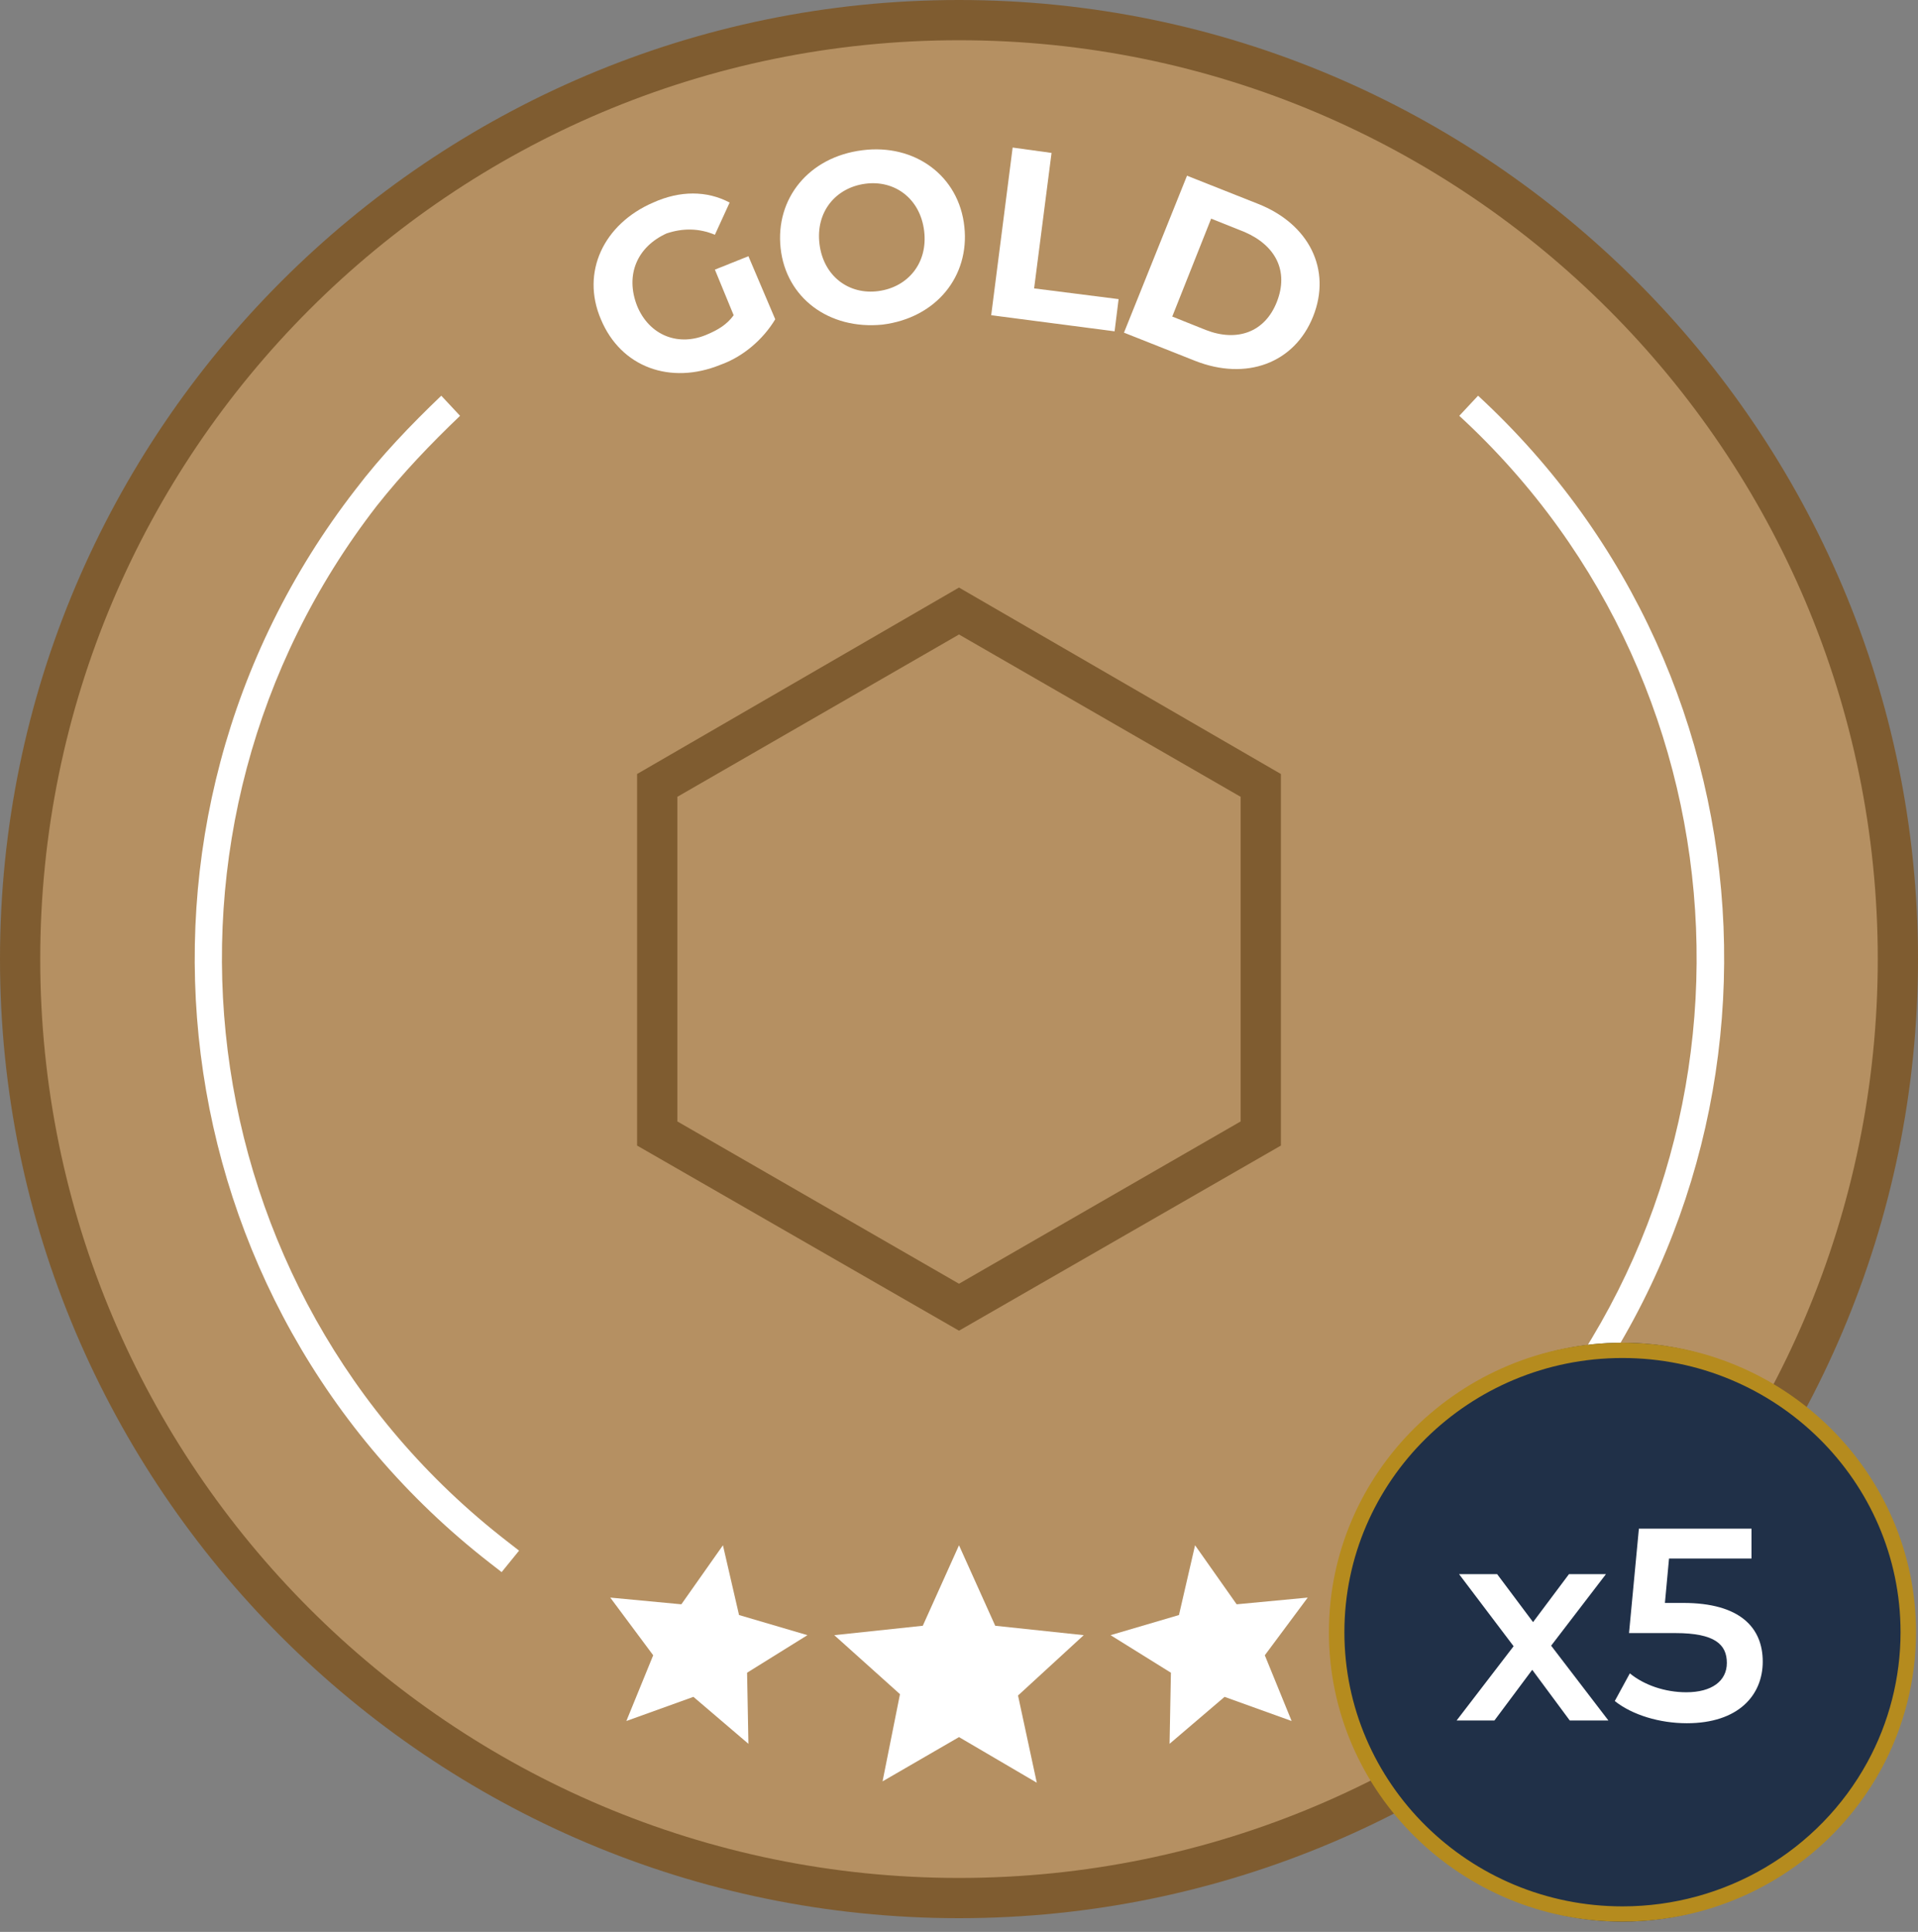
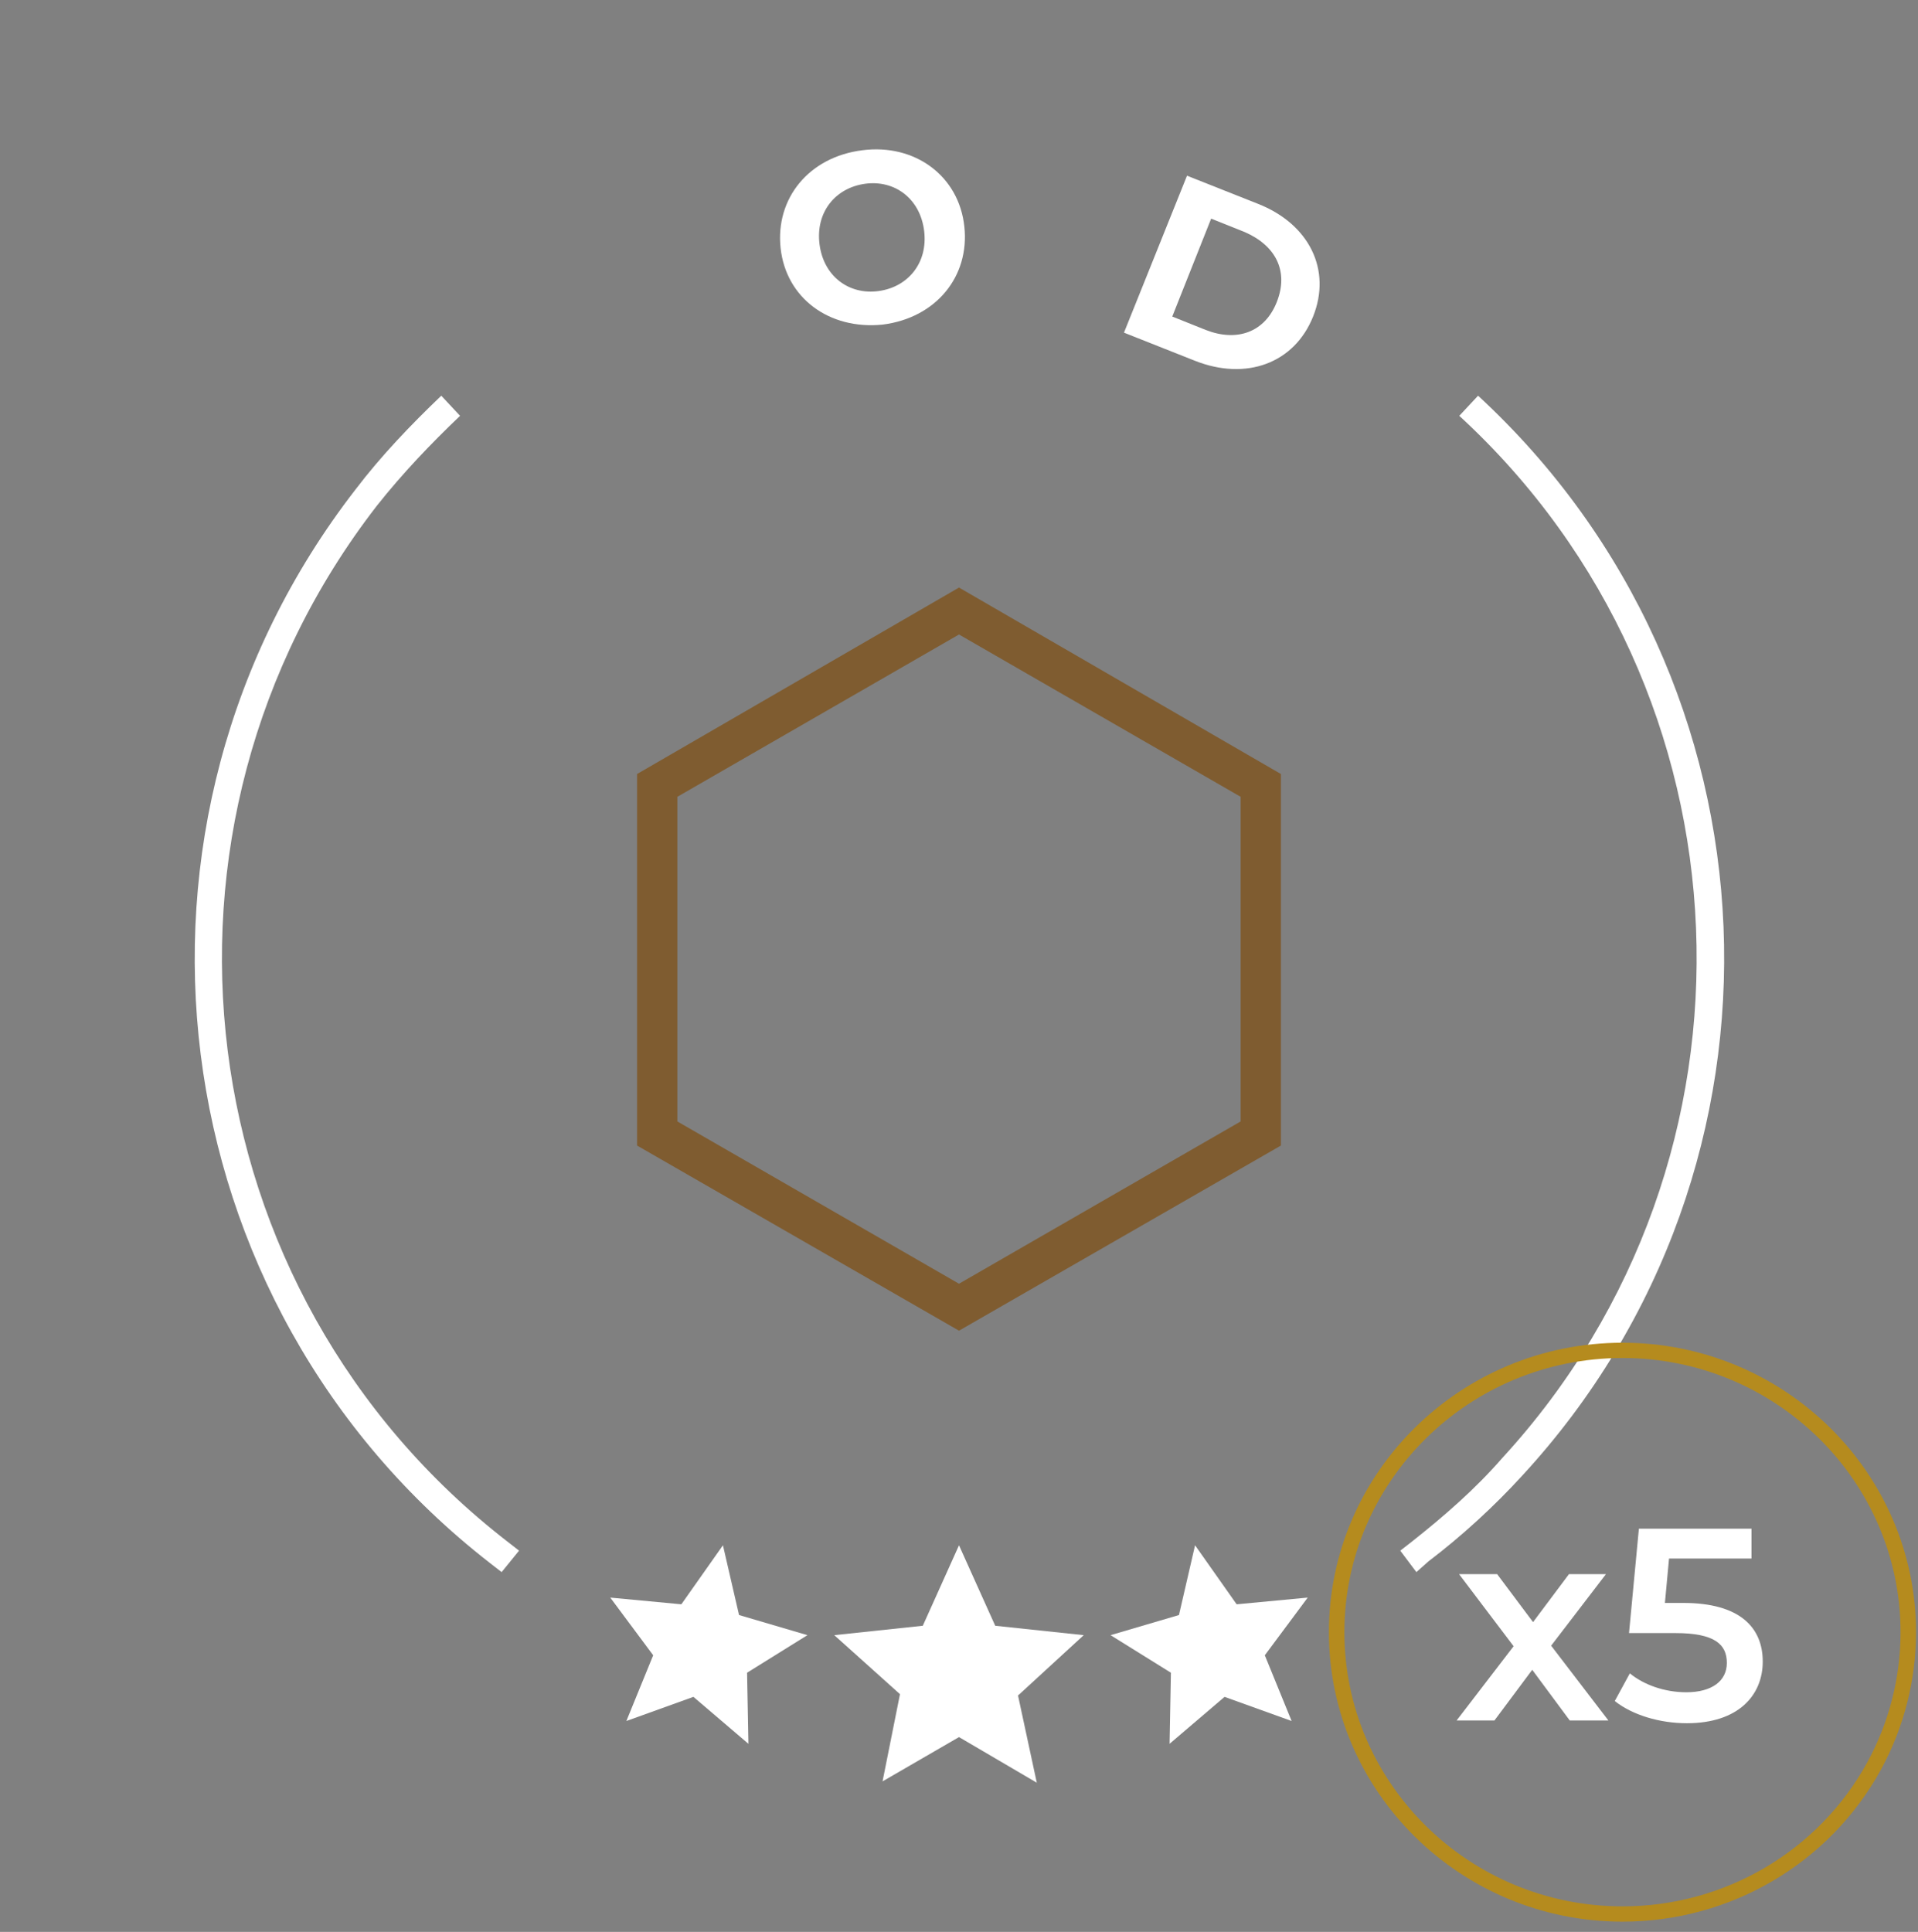
<svg xmlns="http://www.w3.org/2000/svg" width="140" height="141" viewBox="0 0 140 141" fill="none">
  <rect x="0" y="0" width="140" height="141" fill="#808080" stroke="none" />
-   <path d="M138.531 70C138.531 107.888 107.888 138.532 70 138.532C32.112 138.532 1.469 107.888 1.469 70C1.469 32.112 32.112 1.469 70 1.469C107.888 1.469 138.531 32.112 138.531 70Z" fill="#B59062" />
-   <path d="M70 140C31.427 140 0 108.573 0 70C0 31.427 31.427 0 70 0C108.573 0 140 31.427 140 70C140 108.573 108.573 140 70 140ZM70 2.937C32.993 2.937 2.937 32.993 2.937 70C2.937 107.007 32.993 137.063 70 137.063C107.007 137.063 137.063 107.007 137.063 70C137.063 32.993 107.007 2.937 70 2.937Z" fill="#7F5C30" />
  <path d="M74.308 123.748L75.678 130.112L70 126.783L64.42 130.014L65.692 123.65L60.895 119.343L67.357 118.657L70 112.783L72.644 118.657L79.105 119.343L74.308 123.748Z" fill="white" />
  <path d="M58.937 119.343L53.944 117.874L52.769 112.783L49.734 117.091L44.545 116.601L47.678 120.811L45.72 125.608L50.615 123.846L54.629 127.273L54.531 122.084L58.937 119.343Z" fill="white" />
  <path d="M81.063 119.343L86.056 117.874L87.231 112.783L90.266 117.091L95.454 116.601L92.322 120.811L94.279 125.608L89.384 123.846L85.37 127.273L85.468 122.084L81.063 119.343Z" fill="white" />
  <path d="M70 46.309L90.559 58.156V81.848L70 93.694L49.441 81.848V58.156L70 46.309ZM70 42.883L46.503 56.491V83.61L70 97.121L93.496 83.61V56.491L70 42.883Z" fill="#7F5C30" />
  <path d="M103.385 114.741L102.21 113.175L103.091 112.489C105.44 110.629 107.692 108.671 109.65 106.419C129.72 84.587 128.35 50.419 106.517 30.349L107.888 28.881C130.503 49.734 131.972 85.077 111.119 107.692C109.063 109.944 106.713 112.098 104.266 113.958L103.385 114.741Z" fill="white" />
  <path d="M36.616 114.741L35.734 114.056C11.455 95.161 7.049 60.112 25.944 35.734C27.804 33.286 29.958 31.035 32.21 28.881L33.581 30.349C31.427 32.405 29.371 34.559 27.511 36.909C9.301 60.405 13.511 94.279 37.007 112.489L37.888 113.175L36.616 114.741Z" fill="white" />
-   <path d="M52.182 19.679L54.629 18.7L56.587 23.302C55.706 24.77 54.237 26.043 52.573 26.63C48.951 28.099 45.328 26.826 43.86 23.302C42.391 19.875 44.056 16.35 47.678 14.784C49.636 13.903 51.594 13.903 53.258 14.784L52.182 17.134C51.007 16.644 49.832 16.644 48.657 17.036C46.503 18.015 45.622 20.071 46.503 22.323C47.384 24.476 49.538 25.357 51.692 24.378C52.377 24.085 53.063 23.693 53.552 23.008L52.182 19.679Z" fill="white" />
  <path d="M56.979 18.111C56.587 14.489 59.035 11.454 62.951 10.965C66.769 10.475 70 12.825 70.391 16.545C70.783 20.168 68.336 23.202 64.419 23.692C60.503 24.084 57.371 21.734 56.979 18.111ZM67.454 16.839C67.161 14.489 65.301 13.118 63.147 13.412C60.993 13.706 59.524 15.468 59.818 17.818C60.112 20.168 61.972 21.538 64.126 21.244C66.28 20.951 67.748 19.188 67.454 16.839Z" fill="white" />
-   <path d="M73.916 10.77L76.755 11.161L75.483 21.049L81.65 21.832L81.357 24.182L72.35 23.007L73.916 10.77Z" fill="white" />
  <path d="M86.643 12.824L91.832 14.88C95.552 16.349 97.217 19.677 95.846 23.104C94.475 26.53 90.951 27.803 87.231 26.335L82.042 24.279L86.643 12.824ZM88.014 24.083C90.266 24.964 92.322 24.279 93.203 22.027C94.084 19.775 93.105 17.915 90.853 16.936L88.405 15.957L85.566 23.104L88.014 24.083Z" fill="white" />
-   <path d="M136.765 129.145C133.25 135.759 126.353 140.254 118.429 140.254C106.928 140.254 97.604 130.793 97.604 119.124C97.604 107.455 106.928 98 118.429 98C129.929 98 139.254 107.461 139.254 119.129C139.254 122.753 138.354 126.164 136.771 129.145" fill="#203048" />
  <path d="M118.429 140.254C106.614 140.254 97 130.775 97 119.127C97 107.478 106.614 98 118.429 98C130.243 98 139.857 107.478 139.857 119.127C139.857 122.624 138.972 126.087 137.303 129.145C133.55 135.999 126.322 140.254 118.429 140.254ZM118.429 99.115C107.233 99.115 98.131 108.094 98.131 119.127C98.131 130.16 107.238 139.138 118.429 139.138C125.902 139.138 132.752 135.106 136.304 128.615C137.891 125.718 138.726 122.438 138.726 119.127C138.726 108.094 129.619 99.115 118.429 99.115Z" fill="#B58B1E" />
  <path d="M117.402 125.571H114.582L111.842 121.871L109.082 125.571H106.322L110.482 120.151L106.502 114.891H109.282L111.902 118.391L114.522 114.891H117.222L113.222 120.111L117.402 125.571ZM122.867 116.991C127.007 116.991 128.667 118.791 128.667 121.271C128.667 123.731 126.887 125.771 123.127 125.771C121.147 125.771 119.147 125.171 117.867 124.151L118.967 122.131C119.987 122.971 121.507 123.511 123.087 123.511C124.947 123.511 126.047 122.691 126.047 121.371C126.047 120.031 125.187 119.191 122.287 119.191H118.907L119.627 111.571H127.847V113.751H121.827L121.527 116.991H122.867Z" fill="white" />
</svg>